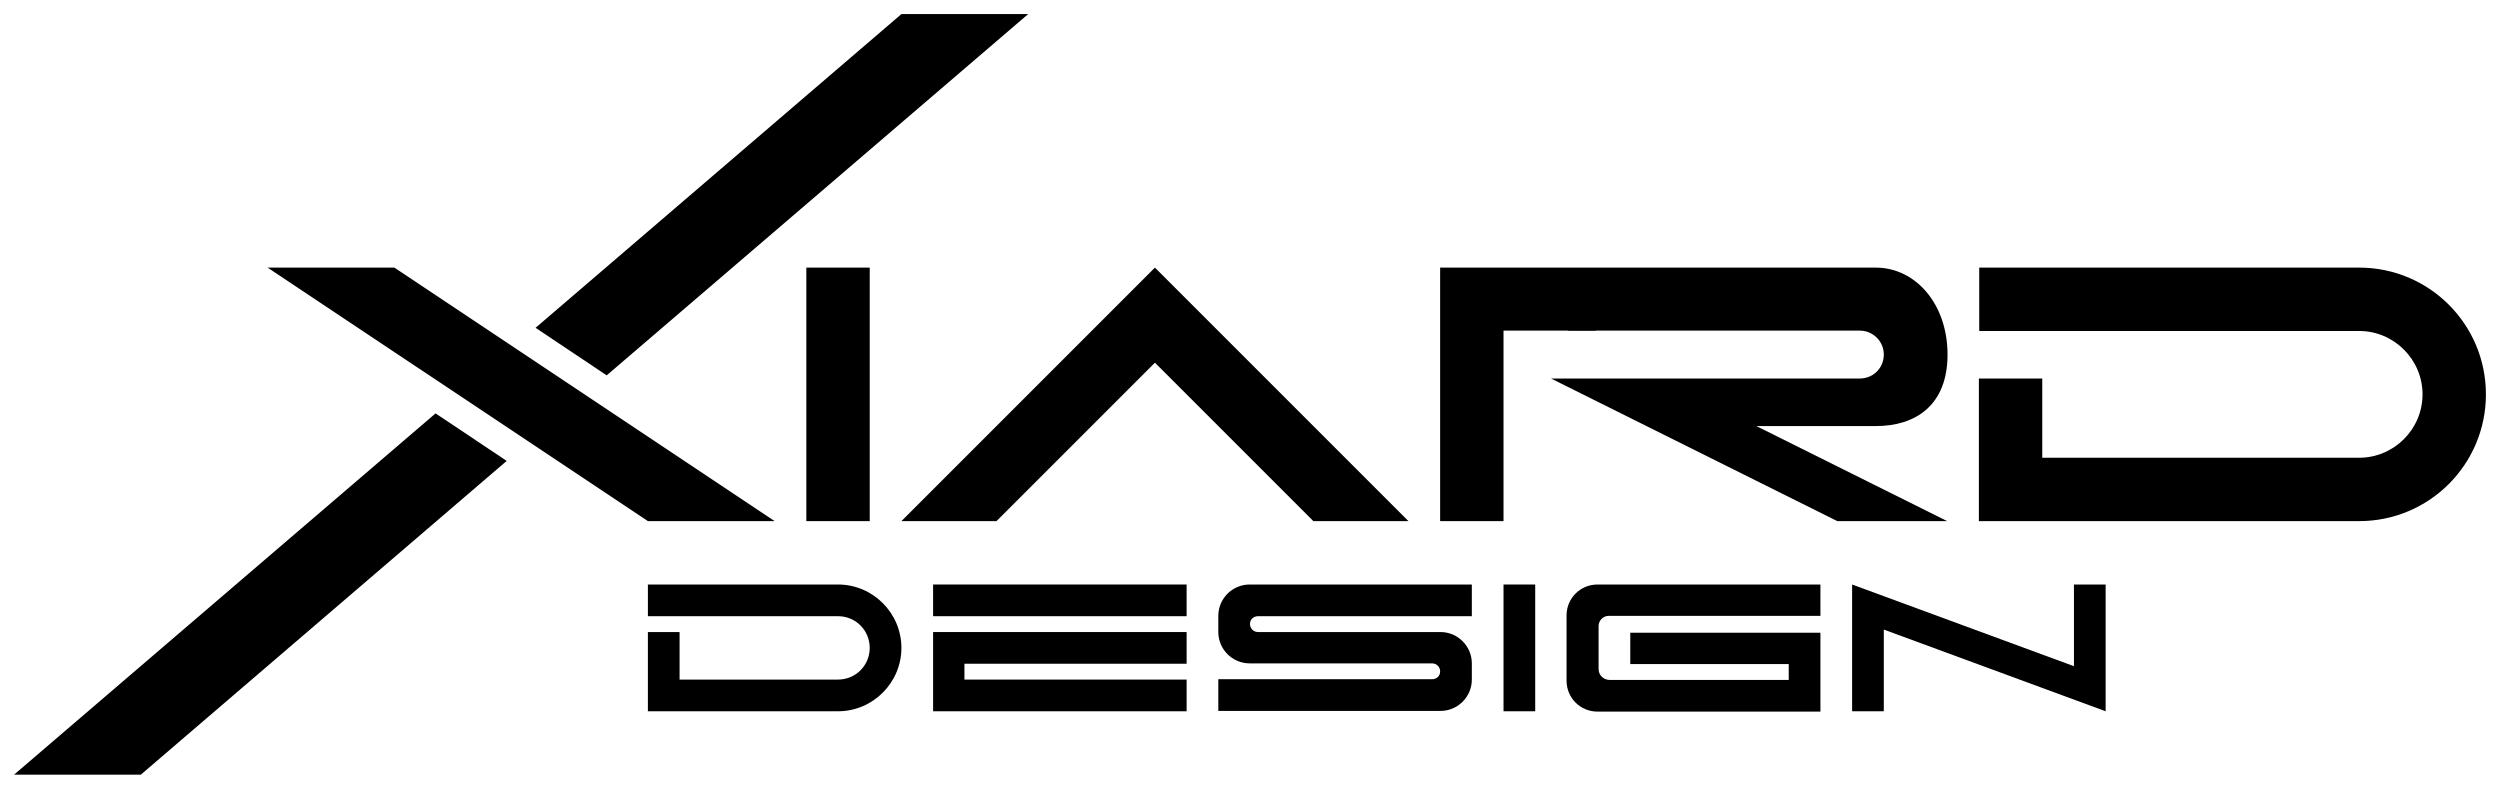
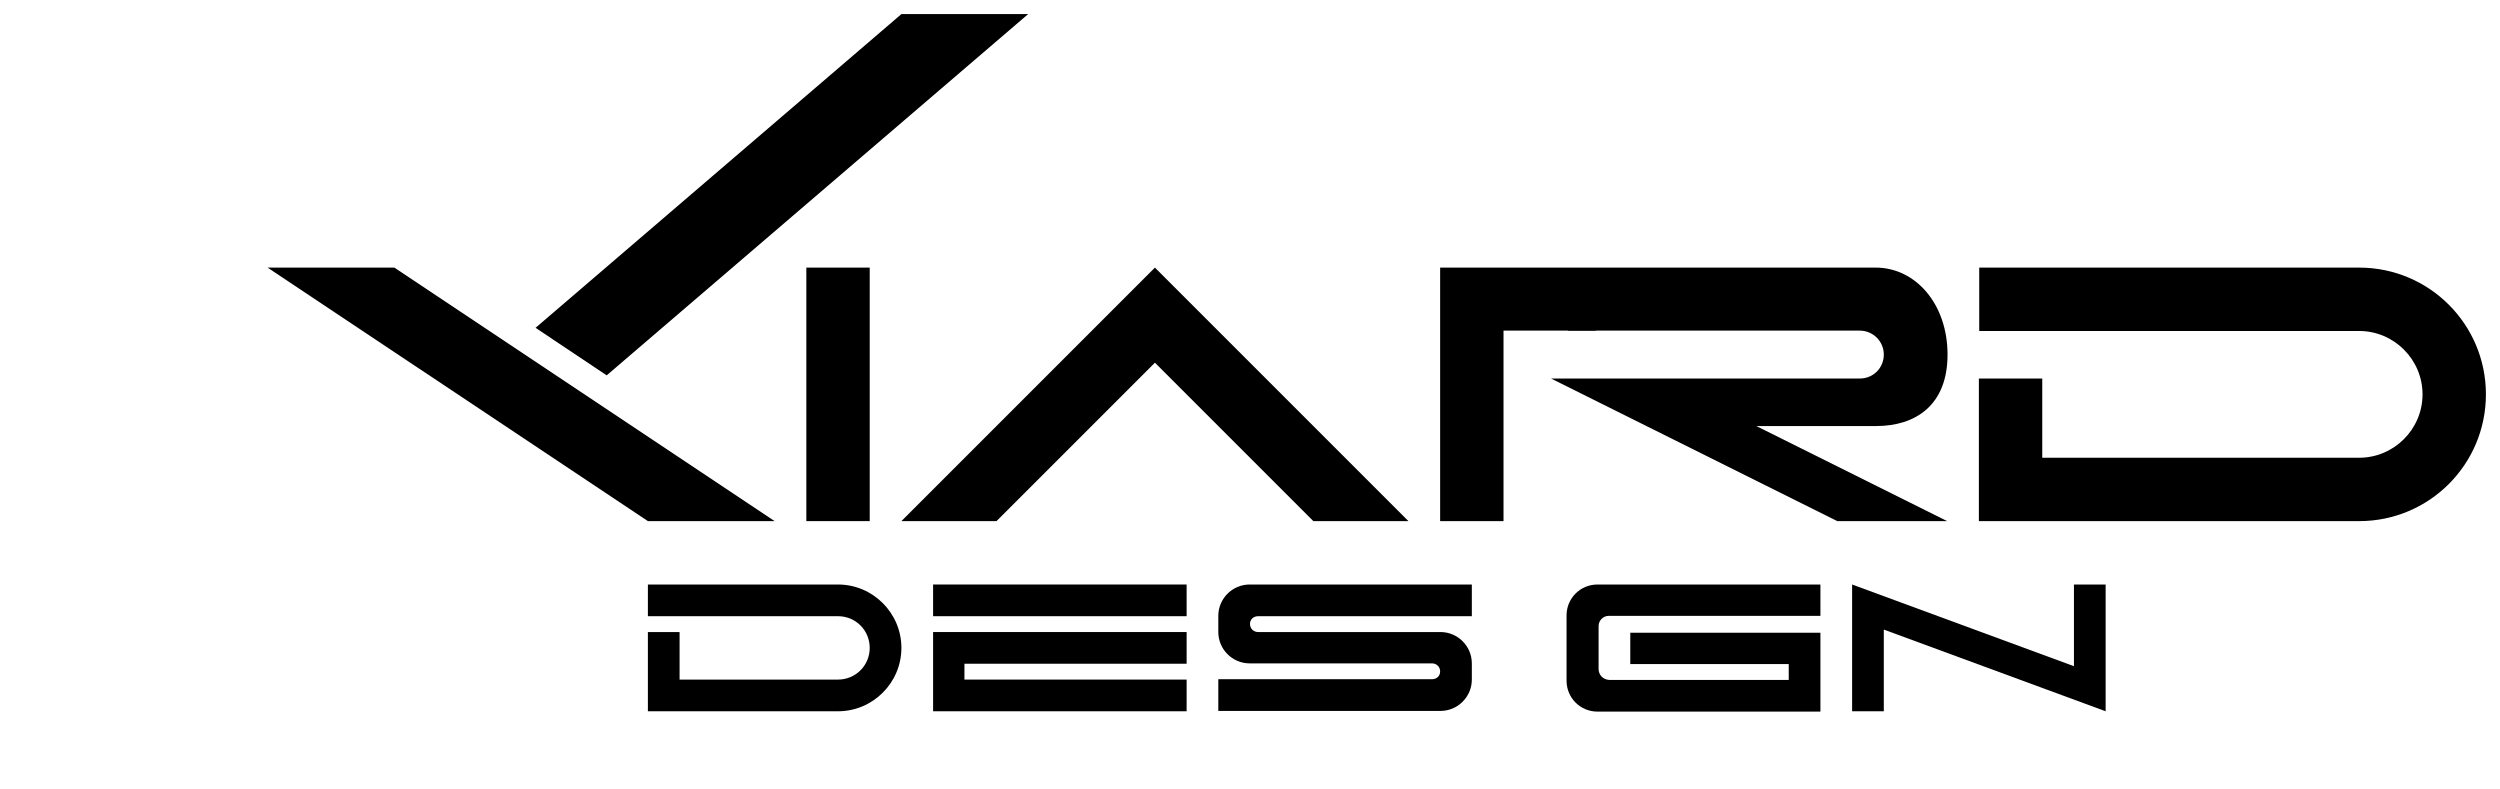
<svg xmlns="http://www.w3.org/2000/svg" version="1.1" id="レイヤー_1" x="0px" y="0px" viewBox="0 0 710 224" style="enable-background:new 0 0 710 224;" xml:space="preserve">
  <g>
    <g>
      <polygon points="446.9,90.7 445.3,93.9 453.4,93.9   " />
    </g>
    <g>
      <rect x="229" y="76" width="18" height="72" />
    </g>
    <g>
-       <path d="M670,76h-26.9h-45h-36v18h27.2H670c9.9,0,18,8.1,18,18v0c0,9.9-8.1,18-18,18h-80.8H580v-22.5h-18V148h36h45H670    c19.9,0,36-16.1,36-36v0C706,92.1,689.9,76,670,76z" />
+       <path d="M670,76h-26.9h-45h-36v18h27.2H670c9.9,0,18,8.1,18,18c0,9.9-8.1,18-18,18h-80.8H580v-22.5h-18V148h36h45H670    c19.9,0,36-16.1,36-36v0C706,92.1,689.9,76,670,76z" />
    </g>
    <g>
      <polygon points="347,95 328,76 309,95 256,148 283,148 328,103 373,148 400,148   " />
    </g>
    <g>
      <path d="M498.8,121h34c11.2,0,20.3-5.9,20.3-20.3S544,76,532.7,76H409v72h18V93.9h101.2c3.7,0,6.8,3,6.8,6.8v0    c0,3.8-3,6.8-6.8,6.8h-87.7v0l27.1,13.5l54.2,27H553L498.8,121z" />
    </g>
-     <polygon points="4,220 40,220 143.9,130.9 123.7,117.4  " />
    <polygon points="292,4 256,4 152.1,93.1 172.3,106.6  " />
    <polygon points="76,76 184,148 220,148 112,76  " />
    <g>
      <polygon points="589,166 589,189.2 526,166 526,202 535,202 535,178.8 598,202 598,166   " />
    </g>
    <g>
      <g>
        <rect x="265" y="166" width="72" height="9" />
      </g>
      <g>
        <polygon points="337,188.5 337,179.5 273.9,179.5 265,179.5 265,188.5 265,193.1 265,202 273.9,202 337,202 337,193 273.9,193      273.9,188.5    " />
      </g>
    </g>
    <g>
      <path d="M454,190v-12.2c0-1.6,1.3-2.9,2.9-2.9H517V166h-63.1h-0.2c-4.9,0-8.8,3.9-8.8,8.8v0.2v18.1v0v0.2c0,4.9,3.9,8.8,8.8,8.8    h0.2H517v-8.9v0v-4.6v-8.9h-54v8.9h45v4.5h-51C455.3,193,454,191.7,454,190z" />
    </g>
    <g>
      <path d="M418,175v-9h-63.1l0,0c-4.9,0-8.9,4-8.9,8.9v0v4.6l0,0c0,4.9,4,8.9,8.9,8.9l0,0h51.8c1.3,0,2.3,1,2.3,2.3v0    c0,1.3-1,2.2-2.3,2.2H346v9h63.1h0c4.9,0,8.9-4,8.9-8.9l0,0v-4.6v0c0-4.9-4-8.9-8.9-8.9h0h-51.8c-1.3,0-2.3-1-2.3-2.3v0    c0-1.3,1-2.2,2.3-2.2H418z" />
    </g>
    <g>
      <path d="M238,166h-13.5H202h-18v9h2.3h11.3H238c5,0,9,4,9,9v0c0,5-4,9-9,9h-40.4H193v-13.5h-9V202h18h22.5H238c9.9,0,18-8.1,18-18    v0C256,174.1,247.9,166,238,166z" />
    </g>
    <g>
-       <rect x="427" y="166" width="9" height="36" />
-     </g>
+       </g>
  </g>
</svg>